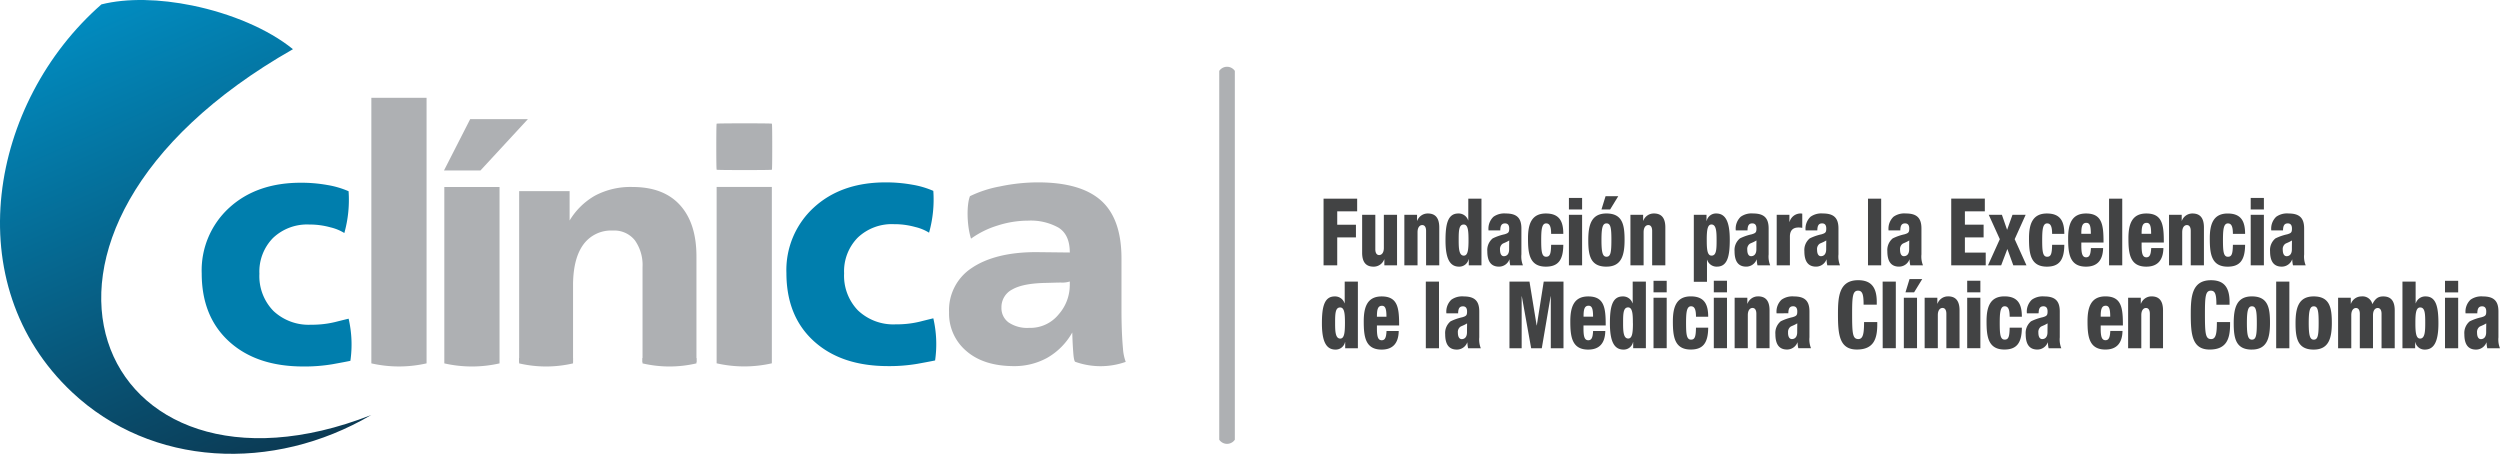
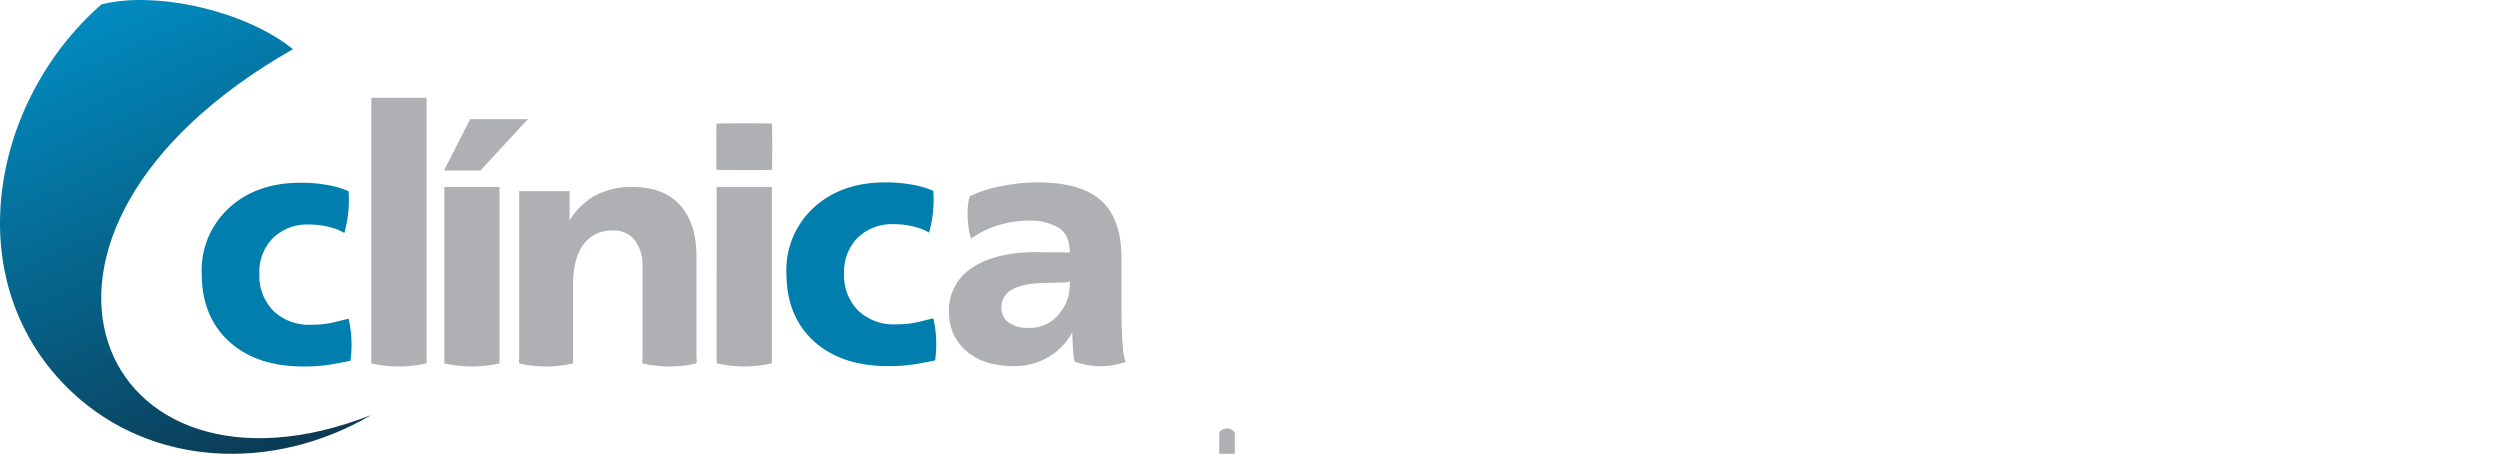
<svg xmlns="http://www.w3.org/2000/svg" width="508.426" height="92.294" viewBox="0 0 508.426 92.294">
  <defs>
    <style>.a{fill:none;clip-rule:evenodd;}.b{fill:#007ead;}.b,.f{fill-rule:evenodd;}.c,.f{fill:#aeb0b3;}.d{clip-path:url(#a);}.e{fill:url(#b);}.g{fill:#424344;}</style>
    <clipPath id="a">
      <path class="a" d="M196.992,440.824c-5.028-4.1-12.687-7.29-20.488-8.886-6.547-1.338-13.194-1.551-18.467-.224-22.72,19.9-29.427,56.816-5.973,78.866,16.161,15.191,40.862,16.369,60.84,4.645-55.536,21.757-81.988-36.78-15.912-74.4" transform="translate(-137.414 -430.82)" />
    </clipPath>
    <linearGradient id="b" x1="0.301" y1="-0.071" x2="0.666" y2="0.977" gradientUnits="objectBoundingBox">
      <stop offset="0" stop-color="#0094cb" />
      <stop offset="1" stop-color="#0c354d" />
    </linearGradient>
  </defs>
  <g transform="translate(-530 -386)">
    <g transform="translate(530 386)">
      <path class="b" d="M244.722,478.389a10.145,10.145,0,0,1-2.844-7.559,9.767,9.767,0,0,1,2.772-7.271,10.055,10.055,0,0,1,7.38-2.735,15.747,15.747,0,0,1,4.319.576,9.511,9.511,0,0,1,2.808,1.152,25.027,25.027,0,0,0,.864-8.5,18.223,18.223,0,0,0-4.282-1.259,30.167,30.167,0,0,0-5.436-.469q-9,0-14.579,5.112a17.228,17.228,0,0,0-5.579,13.318q0,8.783,5.579,13.858t15.083,5.076a33.922,33.922,0,0,0,5.976-.467q2.59-.468,3.6-.685a23.327,23.327,0,0,0-.361-8.567c-.431.1-1.359.328-2.772.685a20,20,0,0,1-4.86.54,10.436,10.436,0,0,1-7.666-2.808" transform="translate(-70.212 -415.233)" />
      <path class="c" d="M323.243,480.577v-.864a5.139,5.139,0,0,1-1.8.216c-.864,0-1.927.047-3.168.072-3.02.062-5.267.492-6.732,1.331a4.036,4.036,0,0,0-2.2,3.708,3.594,3.594,0,0,0,1.44,2.987,6.73,6.73,0,0,0,4.176,1.116,7.424,7.424,0,0,0,6.012-2.735,8.991,8.991,0,0,0,2.266-5.831M251.352,452.3c0-3.072.028-4.636.074-4.681s1.918-.071,5.614-.071,5.567.024,5.616.071.072,1.609.072,4.681-.024,4.631-.072,4.679-1.92.071-5.616.071-5.571-.026-5.614-.071S251.352,455.366,251.352,452.3Zm-55.381,4.838,5.328-10.44h11.735l-9.646,10.44Zm11.3,38.994v.233a25.291,25.291,0,0,1-11.231,0V460.492h11.231v35.636Zm3.984-.85h10.964v1.083a24.116,24.116,0,0,1-10.964,0Zm25.093,0h10.964v1.083a24.117,24.117,0,0,1-10.964,0Zm15.072-.01h0V460.479h11.23v35.872a25.269,25.269,0,0,1-11.231,0Zm82.642-1.851a9.811,9.811,0,0,0,.554,2.637,15.333,15.333,0,0,1-10.222,0c-.185,0-.342-.58-.433-1.727s-.169-2.568-.216-4.248a13.513,13.513,0,0,1-5.148,5.183,13.8,13.8,0,0,1-6.659,1.656q-6.191,0-9.719-3.06a9.964,9.964,0,0,1-3.529-7.884,10.234,10.234,0,0,1,4.645-9.034c3.1-2.089,7.6-3.27,13.5-3.2l6.407.072q0-3.6-2.266-5.04a11.57,11.57,0,0,0-6.228-1.44,20.4,20.4,0,0,0-6.228,1.007A18.373,18.373,0,0,0,303.157,471c-.9-2.837-.885-6.994-.216-8.639a23.654,23.654,0,0,1,6.083-1.98,37.748,37.748,0,0,1,7.741-.828q8.711,0,12.851,3.708t4.139,11.771V485.4c0,2.87.088,5.331.252,7.342C334.026,492.983,334.045,493.205,334.066,493.417ZM181.2,442.35h11.231v54.011a25.291,25.291,0,0,1-11.231,0V442.35Z" transform="translate(-105.679 -422.464)" />
      <g class="d">
        <rect class="e" width="84.294" height="106.595" transform="translate(-8.804 -0.433)" />
      </g>
      <path class="c" d="M234.687,488.505H223.723V469.176a8.694,8.694,0,0,0-1.547-5.447,5.335,5.335,0,0,0-4.5-2,6.97,6.97,0,0,0-5.94,2.777q-2.072,2.776-2.144,8.048v15.955H198.63V453.712h10.262v5.974a14.216,14.216,0,0,1,5.166-5.06,15.364,15.364,0,0,1,7.627-1.758q6.325,0,9.665,3.691T234.687,467Z" transform="translate(-93.05 -414.84)" />
      <path class="b" d="M175.775,478.43a10.141,10.141,0,0,1-2.842-7.559A9.761,9.761,0,0,1,175.7,463.6a10.048,10.048,0,0,1,7.378-2.735,15.751,15.751,0,0,1,4.32.576,9.578,9.578,0,0,1,2.808,1.152,25.11,25.11,0,0,0,.864-8.5,18.293,18.293,0,0,0-4.284-1.259,30.13,30.13,0,0,0-5.435-.469q-9,0-14.579,5.112A17.228,17.228,0,0,0,161.2,470.8q0,8.783,5.579,13.86t15.083,5.074a33.887,33.887,0,0,0,5.974-.467q2.592-.468,3.6-.683a23.334,23.334,0,0,0-.359-8.568c-.433.1-1.359.328-2.772.685a19.934,19.934,0,0,1-4.86.54,10.443,10.443,0,0,1-7.668-2.808" transform="translate(-120.178 -415.203)" />
-       <path class="f" d="M284.353,513.085V439.536a1.913,1.913,0,0,0-3.172,0v75a1.912,1.912,0,0,0,3.172,0v-1.447Z" transform="translate(-33.224 -425.114)" />
-       <path class="g" d="M528.206,481.715a1.356,1.356,0,0,1,.414-1.137c.248-.228.612-.247,1.456-.757,0,.416-.017.947-.017,1.8,0,1.023-.512,1.4-1.075,1.4-.5,0-.778-.492-.778-1.306m.05-3.939c.017-.906.231-1.425.976-1.425.595,0,.843.4.843,1.038,0,.783-.148.935-.959,1.181a10.455,10.455,0,0,0-2.4.833,3.073,3.073,0,0,0-1.092,2.613c0,2.22.876,3.132,2.382,3.132a2.257,2.257,0,0,0,2.1-1.445h.033a5.4,5.4,0,0,0,.15,1.178h2.582a4.714,4.714,0,0,1-.316-2.22V477.39c0-2.178-.976-3.053-3.177-3.053a3.788,3.788,0,0,0-2.5.666,3.338,3.338,0,0,0-1.009,2.773Zm-6.569-4.257h2.68v-2.356h-2.68Zm0,11.362h2.68V474.6h-2.68Zm-6.023-5.072c0-1.825.067-3.23.976-3.23.976,0,1.026,1.235,1.026,3.1,0,1.652-.033,3.23-1.042,3.23C515.83,482.907,515.664,481.8,515.664,479.81Zm-2.63,5.072h2.582v-1.254h.033a1.936,1.936,0,0,0,1.935,1.521c1.8,0,2.765-1.482,2.765-5.321,0-3.193-.4-5.491-2.6-5.491a2.016,2.016,0,0,0-2,1.388h-.035v-4.408h-2.68Zm-13.087,0h2.68v-6.725c0-1.007.447-1.464.959-1.464.5,0,.778.438.778,1.178v7.011h2.68v-6.725c0-1.007.447-1.464.961-1.464.5,0,.778.438.778,1.178v7.011h2.68v-7.694c0-1.977-.811-2.851-2.334-2.851-.992,0-1.589.381-2.216,1.578a2.02,2.02,0,0,0-2.2-1.578,2.275,2.275,0,0,0-2.151,1.483h-.033V474.6h-2.582Zm-4.964.267c3.094,0,3.689-2.356,3.689-5.435s-.414-5.378-3.689-5.378c-3.094,0-3.691,2.356-3.691,5.435S491.706,485.149,494.983,485.149Zm1.009-5.4c0,2.527-.166,3.382-.993,3.382-.793,0-1.025-.893-1.025-3.4,0-2.489.231-3.382,1.025-3.382C495.827,476.351,495.992,477.207,495.992,479.753Zm-8.637,5.129h2.68V471.317h-2.68Zm-4.946.267c3.094,0,3.689-2.356,3.689-5.435s-.414-5.378-3.689-5.378c-3.094,0-3.691,2.356-3.691,5.435S479.133,485.149,482.408,485.149Zm1.009-5.4c0,2.527-.166,3.382-.992,3.382-.8,0-1.026-.893-1.026-3.4,0-2.489.231-3.382,1.026-3.382C483.252,476.351,483.417,477.207,483.417,479.753Zm-5.543-3.724v-.571c0-3.193-1.34-4.408-3.789-4.408-3.938,0-4.1,3.477-4.1,6.954,0,4.086.283,7.146,3.839,7.146,3.441,0,4.153-2.185,4.153-5.112v-.474h-2.68c-.017,2.109-.133,3.458-1.159,3.458-1.157,0-1.273-1.045-1.273-5.072,0-3.555.1-4.771,1.207-4.771.926,0,1.125.874,1.125,2.851Zm-20.631,8.853h2.68v-6.725c0-1.007.447-1.464.959-1.464.5,0,.778.438.778,1.178v7.011h2.68v-7.694c0-1.977-.811-2.851-2.332-2.851a2.279,2.279,0,0,0-2.152,1.483h-.033V474.6h-2.58Zm-5.578-6.421c0-1.387.15-2.223,1.026-2.223.745,0,.911.78.911,2.223Zm4.517,1.785c0-3.5-.231-5.909-3.556-5.909-2.911,0-3.639,2.147-3.639,5.036,0,3.058.264,5.776,3.639,5.776,2.218,0,3.425-1.235,3.475-3.782h-2.482c-.067,1.294-.281,1.882-.976,1.882-.778,0-.978-.779-.978-2.375v-.628Zm-17.19,1.47a1.356,1.356,0,0,1,.414-1.137c.248-.228.612-.247,1.456-.757,0,.416-.016.947-.016,1.8,0,1.023-.514,1.4-1.076,1.4C439.273,483.021,438.992,482.529,438.992,481.715Zm.05-3.939c.016-.906.231-1.425.976-1.425.6,0,.843.4.843,1.038,0,.783-.148.935-.959,1.181a10.468,10.468,0,0,0-2.4.833,3.077,3.077,0,0,0-1.09,2.613c0,2.22.876,3.132,2.382,3.132a2.257,2.257,0,0,0,2.1-1.445h.034a5.307,5.307,0,0,0,.148,1.178h2.58a4.737,4.737,0,0,1-.314-2.22V477.39c0-2.178-.976-3.053-3.177-3.053a3.777,3.777,0,0,0-2.5.666,3.332,3.332,0,0,0-1.011,2.773Zm-3.408.7c0-2.451-.728-4.143-3.543-4.143-2.911,0-3.639,2.147-3.639,5.036,0,3.058.266,5.776,3.639,5.776,2.434,0,3.525-1.273,3.543-4.446h-2.482c-.035,1.8-.216,2.432-1.011,2.432-.893,0-1.009-1.064-1.009-3.382,0-2.109.116-3.4,1.009-3.4.712,0,1.011.628,1.011,2.128Zm-11.119-4.96h2.68v-2.356h-2.68Zm0,11.362h2.68V474.6h-2.68Zm-8.653,0h2.68v-6.725c0-1.007.447-1.464.959-1.464.5,0,.778.438.778,1.178v7.011h2.68v-7.694c0-1.977-.811-2.851-2.332-2.851a2.279,2.279,0,0,0-2.152,1.483h-.033V474.6h-2.58Zm-3.9-11.362h1.754l1.654-2.7h-2.582Zm-.331,11.362h2.68V474.6h-2.68Zm-4.3,0H410V471.317h-2.68Zm-1.207-8.853v-.571c0-3.193-1.34-4.408-3.789-4.408-3.938,0-4.1,3.477-4.1,6.954,0,4.086.281,7.146,3.839,7.146,3.441,0,4.153-2.185,4.153-5.112v-.474h-2.682c-.016,2.109-.131,3.458-1.157,3.458-1.159,0-1.275-1.045-1.275-5.072,0-3.555.1-4.771,1.209-4.771.926,0,1.124.874,1.124,2.851Zm-18.035,5.686a1.356,1.356,0,0,1,.414-1.137c.248-.228.612-.247,1.457-.757,0,.416-.017.947-.017,1.8,0,1.023-.514,1.4-1.076,1.4C388.363,483.021,388.08,482.529,388.08,481.715Zm.05-3.939c.017-.906.233-1.425.976-1.425.6,0,.845.4.845,1.038,0,.783-.15.935-.961,1.181a10.456,10.456,0,0,0-2.4.833,3.073,3.073,0,0,0-1.092,2.613c0,2.22.876,3.132,2.382,3.132a2.261,2.261,0,0,0,2.1-1.445h.033a5.309,5.309,0,0,0,.148,1.178h2.582a4.715,4.715,0,0,1-.316-2.22V477.39c0-2.178-.976-3.053-3.177-3.053a3.783,3.783,0,0,0-2.5.666,3.327,3.327,0,0,0-1.009,2.773Zm-10.919,7.106h2.68v-6.725c0-1.007.447-1.464.959-1.464.5,0,.778.438.778,1.178v7.011h2.682v-7.694c0-1.977-.812-2.851-2.333-2.851a2.275,2.275,0,0,0-2.151,1.483h-.034V474.6h-2.58Zm-4.236-11.362h2.68v-2.356h-2.68Zm0,11.362h2.68V474.6h-2.68Zm-1.142-6.4c0-2.451-.728-4.143-3.541-4.143-2.913,0-3.641,2.147-3.641,5.036,0,3.058.266,5.776,3.641,5.776,2.432,0,3.524-1.273,3.541-4.446h-2.482c-.033,1.8-.216,2.432-1.009,2.432-.893,0-1.011-1.064-1.011-3.382,0-2.109.117-3.4,1.011-3.4.711,0,1.009.628,1.009,2.128Zm-11.119-4.96h2.68v-2.356h-2.68Zm0,11.362h2.68V474.6h-2.68Zm-4.186-5.072c0,2-.166,3.1-.959,3.1-1.011,0-1.043-1.578-1.043-3.23,0-1.863.05-3.1,1.026-3.1C356.462,476.579,356.528,477.985,356.528,479.81Zm.05,5.072h2.582V471.317h-2.682v4.408h-.033a2.019,2.019,0,0,0-2-1.388c-2.2,0-2.6,2.3-2.6,5.491,0,3.839.961,5.321,2.763,5.321a1.936,1.936,0,0,0,1.937-1.521h.033Zm-10.093-6.421c0-1.387.148-2.223,1.026-2.223.743,0,.909.78.909,2.223ZM351,480.246c0-3.5-.233-5.909-3.558-5.909-2.911,0-3.639,2.147-3.639,5.036,0,3.058.264,5.776,3.639,5.776,2.218,0,3.425-1.235,3.475-3.782h-2.482c-.066,1.294-.281,1.882-.976,1.882-.778,0-.976-.779-.976-2.375v-.628Zm-19.574,4.636h2.482V474.318h.033l1.9,10.564H338l1.8-10.564h.033v10.564h2.582V471.317h-4.02l-1.406,8.91h-.035l-1.456-8.91h-4.07Zm-10.49-3.167a1.356,1.356,0,0,1,.414-1.137c.248-.228.612-.247,1.456-.757,0,.416-.017.947-.017,1.8,0,1.023-.512,1.4-1.074,1.4C321.219,483.021,320.938,482.529,320.938,481.715Zm.05-3.939c.016-.906.231-1.425.976-1.425.6,0,.843.4.843,1.038,0,.783-.148.935-.959,1.181a10.468,10.468,0,0,0-2.4.833,3.078,3.078,0,0,0-1.092,2.613c0,2.22.878,3.132,2.384,3.132a2.257,2.257,0,0,0,2.1-1.445h.033a5.411,5.411,0,0,0,.15,1.178h2.58a4.737,4.737,0,0,1-.314-2.22V477.39c0-2.178-.976-3.053-3.177-3.053a3.785,3.785,0,0,0-2.5.666,3.337,3.337,0,0,0-1.009,2.773Zm-6.569,7.106h2.68V471.317h-2.68Zm-9.945-6.421c0-1.387.15-2.223,1.026-2.223.745,0,.911.78.911,2.223Zm4.517,1.785c0-3.5-.231-5.909-3.556-5.909-2.913,0-3.641,2.147-3.641,5.036,0,3.058.266,5.776,3.641,5.776,2.216,0,3.425-1.235,3.474-3.782h-2.482c-.066,1.294-.281,1.882-.976,1.882-.776,0-.976-.779-.976-2.375v-.628Zm-11.019-.436c0,2-.166,3.1-.959,3.1-1.011,0-1.042-1.578-1.042-3.23,0-1.863.048-3.1,1.024-3.1C297.906,476.579,297.972,477.985,297.972,479.81Zm.05,5.072H300.6V471.317h-2.68v4.408h-.034a2.019,2.019,0,0,0-2-1.388c-2.2,0-2.6,2.3-2.6,5.491,0,3.839.959,5.321,2.761,5.321a1.936,1.936,0,0,0,1.937-1.521h.033Zm190.673-20.033a1.353,1.353,0,0,1,.414-1.137c.248-.228.612-.247,1.456-.757,0,.416-.016.947-.016,1.8,0,1.023-.514,1.4-1.076,1.4C488.976,466.155,488.695,465.663,488.695,464.849Zm.05-3.939c.017-.906.231-1.425.976-1.425.595,0,.843.4.843,1.038,0,.783-.148.935-.959,1.181a10.375,10.375,0,0,0-2.4.833,3.07,3.07,0,0,0-1.092,2.613c0,2.22.876,3.13,2.382,3.13a2.255,2.255,0,0,0,2.1-1.444h.034a5.415,5.415,0,0,0,.148,1.178h2.582a4.715,4.715,0,0,1-.316-2.22v-5.272c0-2.178-.976-3.053-3.177-3.053a3.78,3.78,0,0,0-2.5.666,3.327,3.327,0,0,0-1.009,2.773Zm-6.569-4.257h2.682V454.3h-2.682Zm0,11.362h2.682V457.737h-2.682Zm-1.14-6.4c0-2.453-.73-4.143-3.542-4.143-2.911,0-3.639,2.147-3.639,5.034,0,3.06.264,5.776,3.639,5.776,2.434,0,3.525-1.273,3.542-4.445h-2.482c-.034,1.8-.216,2.432-1.011,2.432-.893,0-1.009-1.064-1.009-3.382,0-2.109.116-3.4,1.009-3.4.712,0,1.011.626,1.011,2.128Zm-15.471,6.4h2.68v-6.726c0-1.007.447-1.463.959-1.463.5,0,.778.436.778,1.178v7.011h2.682v-7.694c0-1.977-.812-2.851-2.334-2.851a2.277,2.277,0,0,0-2.152,1.482h-.033v-1.216h-2.58Zm-5.576-6.421c0-1.389.148-2.223,1.026-2.223.743,0,.909.778.909,2.223Zm4.517,1.785c0-3.5-.233-5.909-3.558-5.909-2.911,0-3.639,2.147-3.639,5.034,0,3.06.264,5.776,3.639,5.776,2.218,0,3.425-1.235,3.475-3.781h-2.482c-.067,1.292-.281,1.882-.976,1.882-.778,0-.976-.78-.976-2.375v-.628Zm-11.137,4.636h2.682V454.449h-2.682Zm-5.642-6.421c0-1.389.148-2.223,1.026-2.223.745,0,.909.778.909,2.223Zm4.517,1.785c0-3.5-.231-5.909-3.558-5.909-2.911,0-3.639,2.147-3.639,5.034,0,3.06.264,5.776,3.639,5.776,2.218,0,3.425-1.235,3.475-3.781H449.68c-.066,1.292-.281,1.882-.976,1.882-.778,0-.976-.78-.976-2.375v-.628Zm-7.975-1.766c0-2.453-.728-4.143-3.541-4.143-2.913,0-3.641,2.147-3.641,5.034,0,3.06.266,5.776,3.641,5.776,2.432,0,3.524-1.273,3.541-4.445h-2.482c-.033,1.8-.216,2.432-1.009,2.432-.893,0-1.009-1.064-1.009-3.382,0-2.109.116-3.4,1.009-3.4.711,0,1.009.626,1.009,2.128Zm-15.521,6.4h2.68l1.259-3.325,1.207,3.325h2.68l-2.4-5.319,2.234-4.96h-2.68l-1.092,3.06-1.059-3.06H428.9l2.251,4.96Zm-7.478,0h7.016v-2.584h-4.236v-3.1h3.806v-2.584h-3.806v-2.717h4.055v-2.585H421.27Zm-10.407-3.167a1.353,1.353,0,0,1,.414-1.137c.248-.228.612-.247,1.456-.757,0,.416-.017.947-.017,1.8,0,1.023-.512,1.4-1.075,1.4C411.145,466.155,410.863,465.663,410.863,464.849Zm.05-3.939c.017-.906.231-1.425.976-1.425.6,0,.843.4.843,1.038,0,.783-.148.935-.959,1.181a10.346,10.346,0,0,0-2.4.833,3.071,3.071,0,0,0-1.093,2.613c0,2.22.878,3.13,2.384,3.13a2.255,2.255,0,0,0,2.1-1.444h.033a5.407,5.407,0,0,0,.15,1.178h2.58a4.737,4.737,0,0,1-.314-2.22v-5.272c0-2.178-.976-3.053-3.177-3.053a3.78,3.78,0,0,0-2.5.666,3.332,3.332,0,0,0-1.011,2.773Zm-6.569,7.106h2.68V454.449h-2.68Zm-10.357-3.167a1.348,1.348,0,0,1,.414-1.137c.248-.228.612-.247,1.456-.757,0,.416-.017.947-.017,1.8,0,1.023-.512,1.4-1.075,1.4C394.268,466.155,393.987,465.663,393.987,464.849Zm.05-3.939c.016-.906.231-1.425.976-1.425.6,0,.843.4.843,1.038,0,.783-.15.935-.959,1.181a10.386,10.386,0,0,0-2.4.833,3.075,3.075,0,0,0-1.092,2.613c0,2.22.878,3.13,2.384,3.13a2.255,2.255,0,0,0,2.1-1.444h.033a5.411,5.411,0,0,0,.15,1.178h2.58a4.737,4.737,0,0,1-.314-2.22v-5.272c0-2.178-.976-3.053-3.177-3.053a3.785,3.785,0,0,0-2.5.666,3.337,3.337,0,0,0-1.009,2.773Zm-8.258,7.106h2.682v-5.833c0-1.349.693-1.861,1.77-1.861a3.321,3.321,0,0,1,.745.076v-2.889a1.792,1.792,0,0,0-.431-.038,2.328,2.328,0,0,0-2.151,1.709h-.033v-1.444h-2.582Zm-5.988-3.167a1.353,1.353,0,0,1,.414-1.137c.248-.228.612-.247,1.456-.757,0,.416-.017.947-.017,1.8,0,1.023-.512,1.4-1.074,1.4C380.072,466.155,379.791,465.663,379.791,464.849Zm.05-3.939c.015-.906.231-1.425.976-1.425.595,0,.843.4.843,1.038,0,.783-.15.935-.961,1.181a10.4,10.4,0,0,0-2.4.833,3.075,3.075,0,0,0-1.092,2.613c0,2.22.878,3.13,2.384,3.13a2.257,2.257,0,0,0,2.1-1.444h.033a5.513,5.513,0,0,0,.148,1.178h2.582a4.715,4.715,0,0,1-.316-2.22v-5.272c0-2.178-.974-3.053-3.175-3.053a3.785,3.785,0,0,0-2.5.666,3.332,3.332,0,0,0-1.009,2.773Zm-8.291,1.9c0-2,.166-3.1.961-3.1,1.009,0,1.042,1.576,1.042,3.23,0,1.861-.05,3.1-1.026,3.1C371.617,466.039,371.55,464.634,371.55,462.811Zm-2.63,8.549h2.68v-4.465h.033a2.019,2.019,0,0,0,2,1.387c2.2,0,2.6-2.3,2.6-5.49,0-3.839-.959-5.321-2.763-5.321a1.938,1.938,0,0,0-1.937,1.52H371.5v-1.254H368.92Zm-12.889-3.344h2.68v-6.726c0-1.007.447-1.463.961-1.463.5,0,.776.436.776,1.178v7.011h2.682v-7.694c0-1.977-.812-2.851-2.334-2.851a2.273,2.273,0,0,0-2.151,1.482h-.033v-1.216h-2.582Zm-5.89-11.362H351.9l1.654-2.7h-2.582Zm1.009,11.628c3.094,0,3.689-2.356,3.689-5.433s-.414-5.378-3.689-5.378c-3.094,0-3.691,2.356-3.691,5.435S347.875,468.281,351.15,468.281Zm1.009-5.395c0,2.527-.166,3.382-.992,3.382-.8,0-1.026-.893-1.026-3.4,0-2.489.231-3.382,1.026-3.382C351.994,459.485,352.159,460.341,352.159,462.887Zm-8.637-6.233h2.68V454.3h-2.68Zm0,11.362h2.68V457.737h-2.68Zm-1.142-6.4c0-2.453-.728-4.143-3.541-4.143-2.911,0-3.639,2.147-3.639,5.034,0,3.06.264,5.776,3.639,5.776,2.432,0,3.525-1.273,3.541-4.445H339.9c-.033,1.8-.216,2.432-1.009,2.432-.893,0-1.009-1.064-1.009-3.382,0-2.109.116-3.4,1.009-3.4.712,0,1.009.626,1.009,2.128Zm-12.872,3.236a1.348,1.348,0,0,1,.414-1.137c.248-.228.612-.247,1.456-.757,0,.416-.017.947-.017,1.8,0,1.023-.512,1.4-1.075,1.4C329.79,466.155,329.508,465.663,329.508,464.849Zm.05-3.939c.016-.906.231-1.425.976-1.425.6,0,.843.4.843,1.038,0,.783-.15.935-.961,1.181a10.4,10.4,0,0,0-2.4.833,3.075,3.075,0,0,0-1.092,2.613c0,2.22.878,3.13,2.384,3.13a2.255,2.255,0,0,0,2.1-1.444h.033a5.411,5.411,0,0,0,.15,1.178h2.58a4.737,4.737,0,0,1-.314-2.22v-5.272c0-2.178-.976-3.053-3.177-3.053a3.785,3.785,0,0,0-2.5.666,3.337,3.337,0,0,0-1.009,2.773Zm-6.454,2.033c0,2-.164,3.1-.959,3.1-1.009,0-1.042-1.576-1.042-3.229,0-1.863.048-3.1,1.025-3.1C323.039,459.713,323.1,461.119,323.1,462.943Zm.05,5.072h2.582V454.449h-2.68v4.408h-.033a2.023,2.023,0,0,0-2-1.387c-2.2,0-2.6,2.3-2.6,5.492,0,3.837.959,5.319,2.763,5.319a1.935,1.935,0,0,0,1.935-1.519h.033Zm-13.1,0h2.682v-6.726c0-1.007.445-1.463.959-1.463.5,0,.778.436.778,1.178v7.011h2.68v-7.694c0-1.977-.811-2.851-2.334-2.851a2.275,2.275,0,0,0-2.151,1.482h-.033v-1.216H310.05Zm-1.488-10.279h-2.68v6.726c0,1.007-.447,1.462-.961,1.462-.495,0-.776-.436-.776-1.178v-7.011h-2.68v7.7c0,1.977.811,2.849,2.332,2.849a2.274,2.274,0,0,0,2.151-1.482h.033v1.216h2.582ZM293.62,468.016h2.78v-5.681h3.806v-2.584H296.4v-2.717h4.053v-2.585H293.62Z" transform="translate(-24.447 -414.052)" />
+       <path class="f" d="M284.353,513.085a1.913,1.913,0,0,0-3.172,0v75a1.912,1.912,0,0,0,3.172,0v-1.447Z" transform="translate(-33.224 -425.114)" />
    </g>
  </g>
</svg>